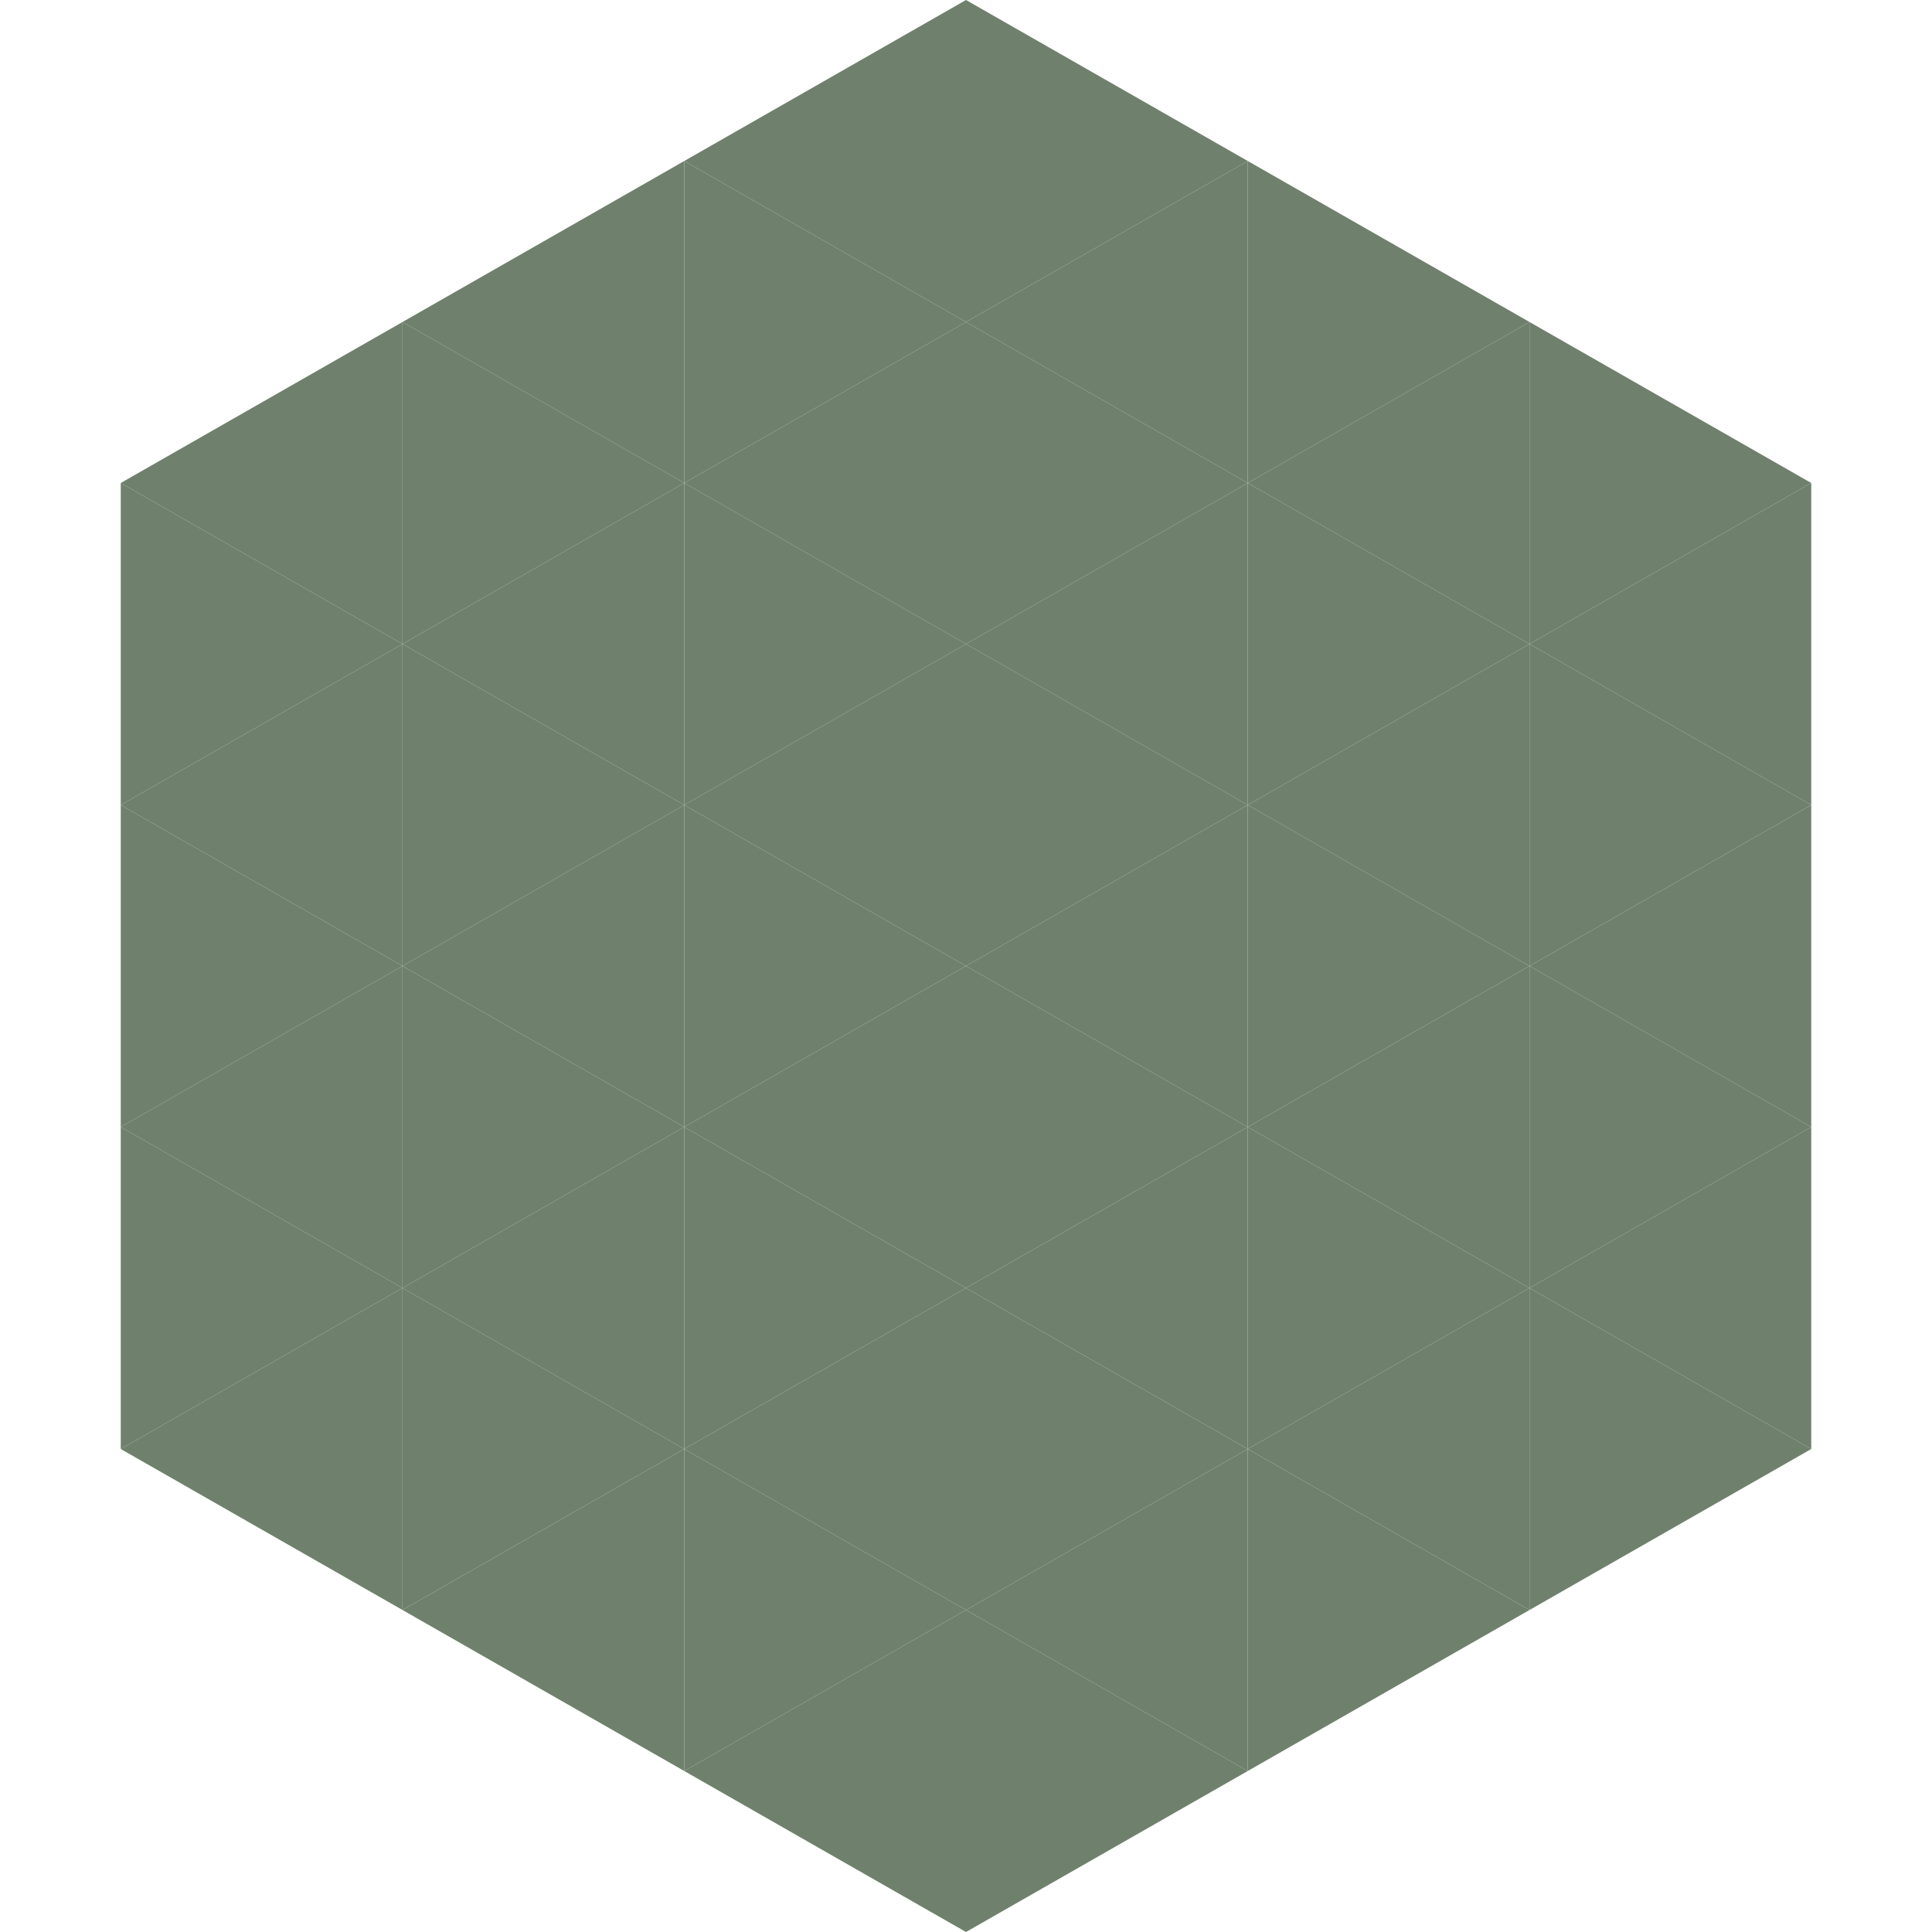
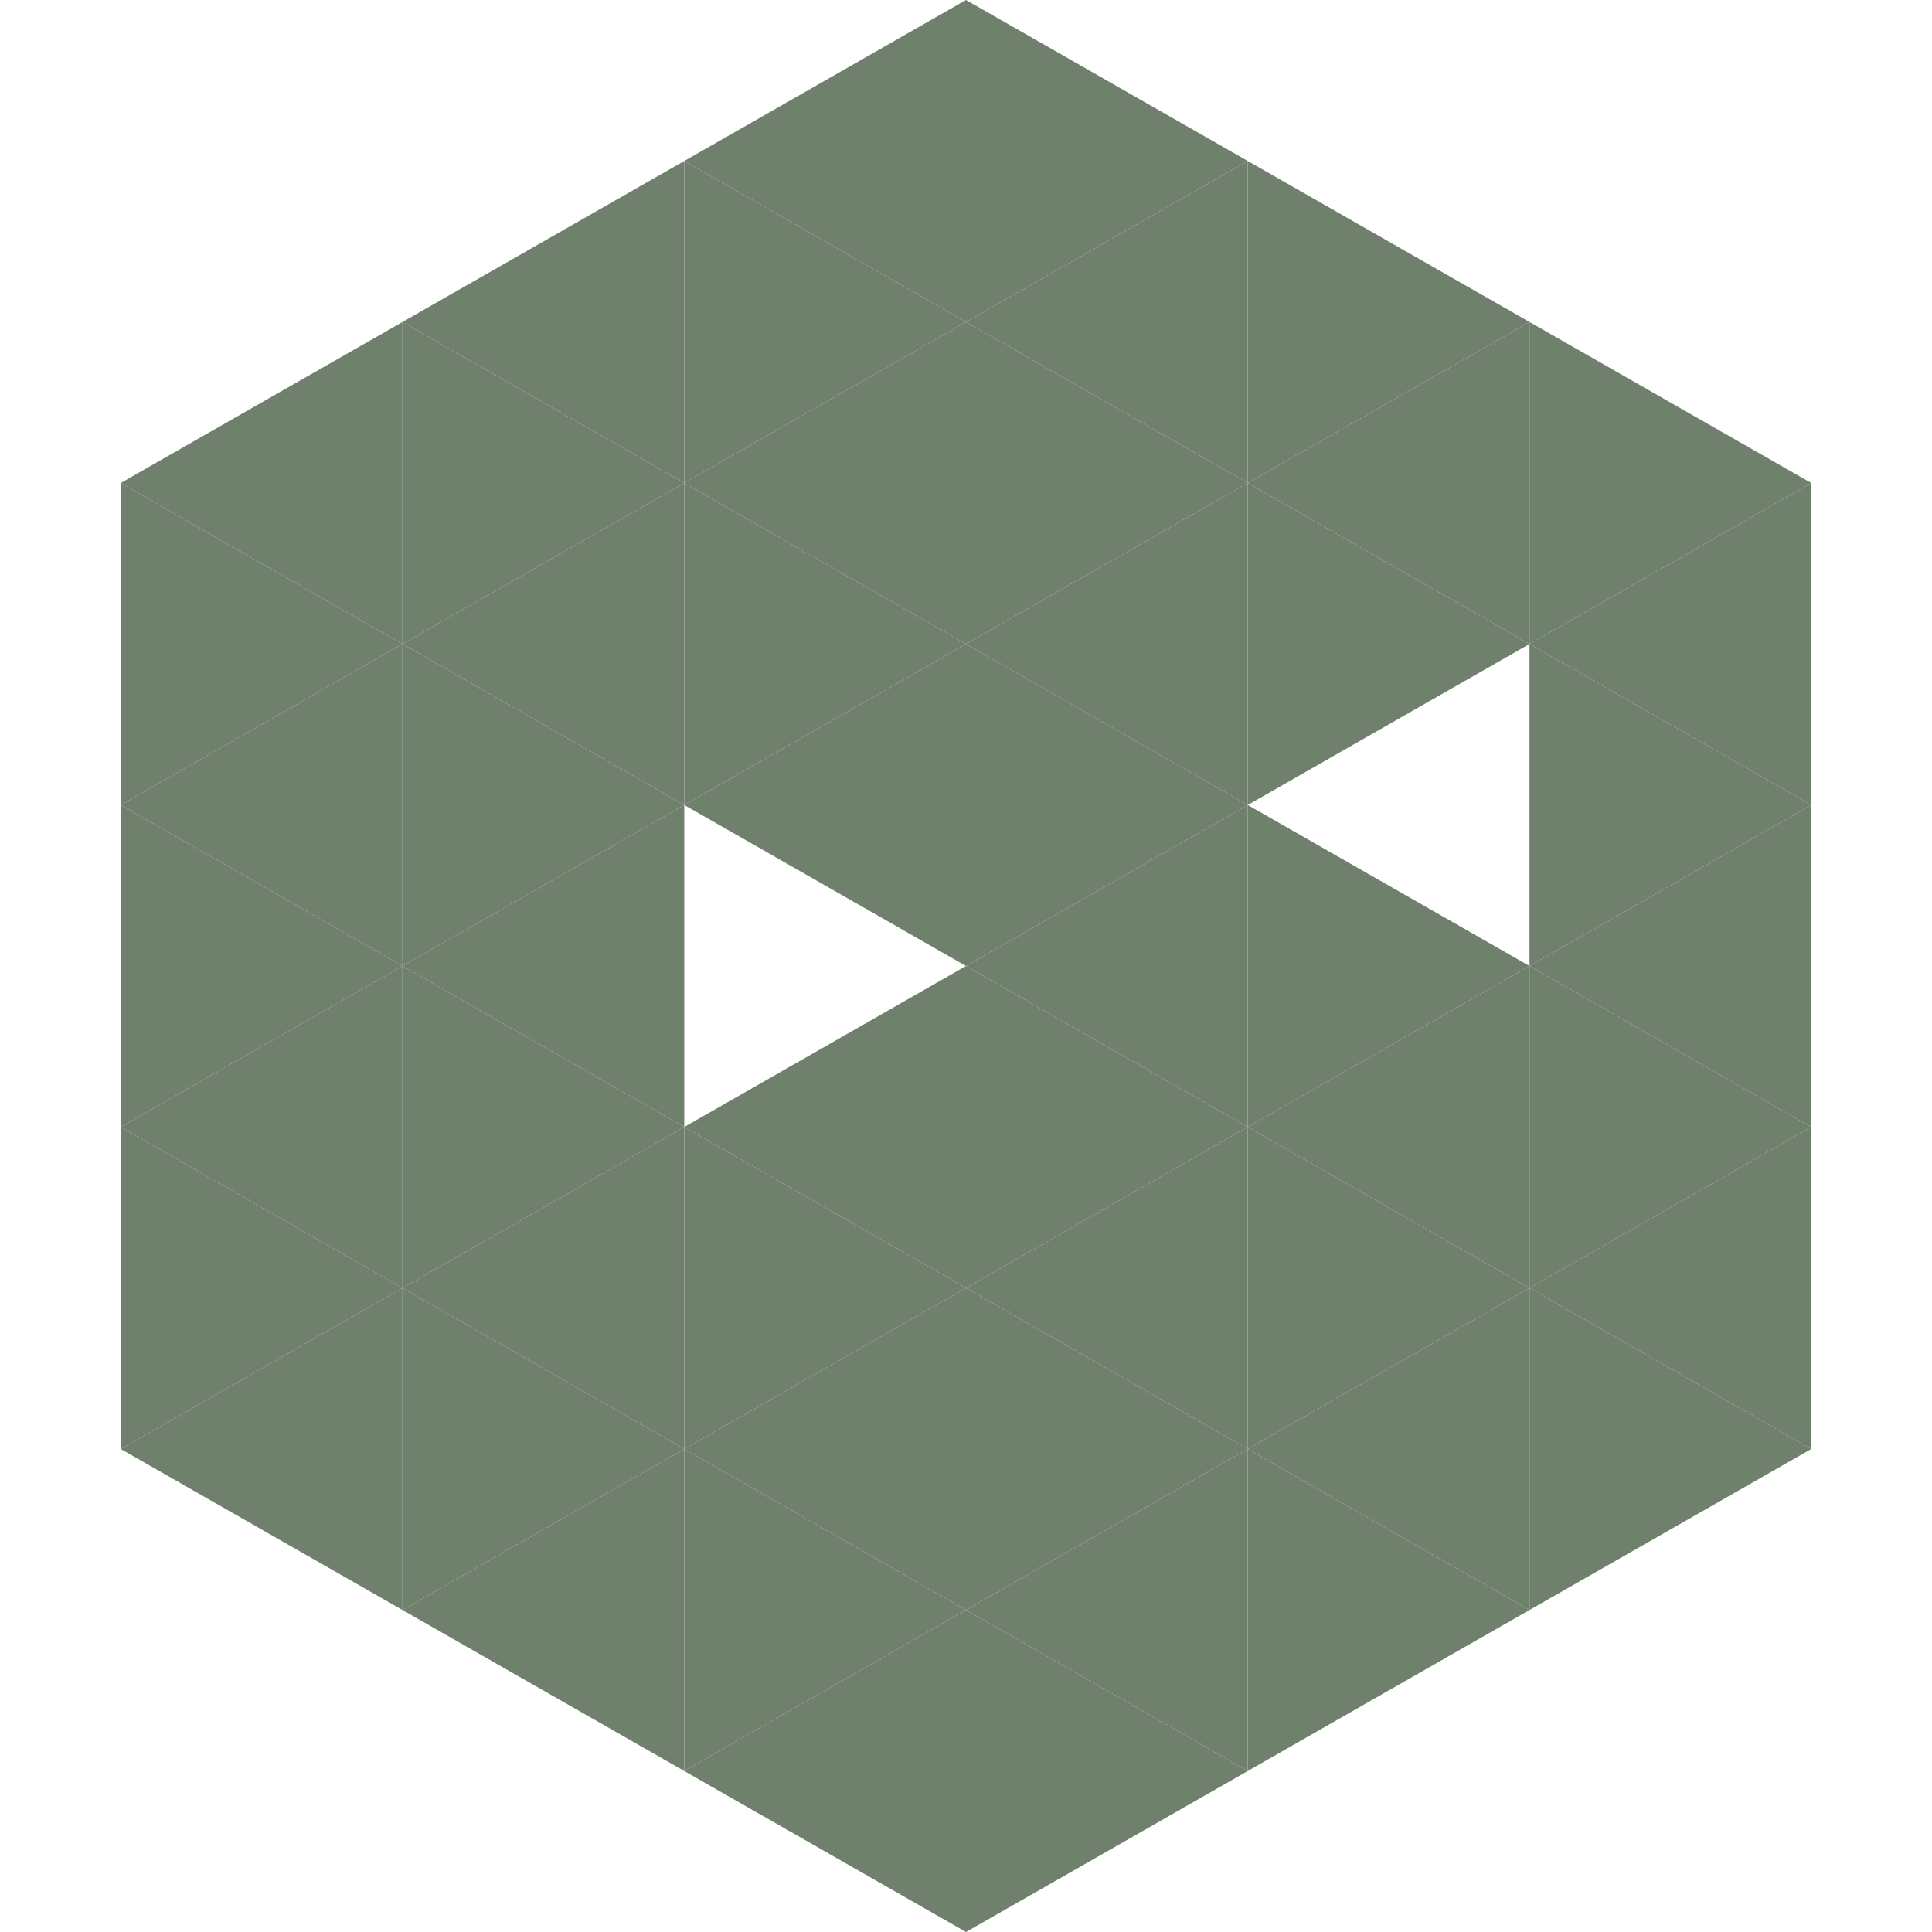
<svg xmlns="http://www.w3.org/2000/svg" width="240" height="240">
  <polygon points="50,40 15,60 50,80" style="fill:rgb(111,129,108)" />
  <polygon points="190,40 225,60 190,80" style="fill:rgb(111,129,108)" />
  <polygon points="15,60 50,80 15,100" style="fill:rgb(111,129,108)" />
  <polygon points="225,60 190,80 225,100" style="fill:rgb(111,129,108)" />
  <polygon points="50,80 15,100 50,120" style="fill:rgb(111,129,108)" />
  <polygon points="190,80 225,100 190,120" style="fill:rgb(111,129,108)" />
  <polygon points="15,100 50,120 15,140" style="fill:rgb(111,129,108)" />
  <polygon points="225,100 190,120 225,140" style="fill:rgb(111,129,108)" />
  <polygon points="50,120 15,140 50,160" style="fill:rgb(111,129,108)" />
  <polygon points="190,120 225,140 190,160" style="fill:rgb(111,129,108)" />
  <polygon points="15,140 50,160 15,180" style="fill:rgb(111,129,108)" />
  <polygon points="225,140 190,160 225,180" style="fill:rgb(111,129,108)" />
  <polygon points="50,160 15,180 50,200" style="fill:rgb(111,129,108)" />
  <polygon points="190,160 225,180 190,200" style="fill:rgb(111,129,108)" />
  <polygon points="15,180 50,200 15,220" style="fill:rgb(255,255,255); fill-opacity:0" />
  <polygon points="225,180 190,200 225,220" style="fill:rgb(255,255,255); fill-opacity:0" />
-   <polygon points="50,0 85,20 50,40" style="fill:rgb(255,255,255); fill-opacity:0" />
  <polygon points="190,0 155,20 190,40" style="fill:rgb(255,255,255); fill-opacity:0" />
  <polygon points="85,20 50,40 85,60" style="fill:rgb(111,129,108)" />
  <polygon points="155,20 190,40 155,60" style="fill:rgb(111,129,108)" />
  <polygon points="50,40 85,60 50,80" style="fill:rgb(111,129,108)" />
  <polygon points="190,40 155,60 190,80" style="fill:rgb(111,129,108)" />
  <polygon points="85,60 50,80 85,100" style="fill:rgb(111,129,108)" />
  <polygon points="155,60 190,80 155,100" style="fill:rgb(111,129,108)" />
  <polygon points="50,80 85,100 50,120" style="fill:rgb(111,129,108)" />
-   <polygon points="190,80 155,100 190,120" style="fill:rgb(111,129,108)" />
  <polygon points="85,100 50,120 85,140" style="fill:rgb(111,129,108)" />
  <polygon points="155,100 190,120 155,140" style="fill:rgb(111,129,108)" />
  <polygon points="50,120 85,140 50,160" style="fill:rgb(111,129,108)" />
  <polygon points="190,120 155,140 190,160" style="fill:rgb(111,129,108)" />
  <polygon points="85,140 50,160 85,180" style="fill:rgb(111,129,108)" />
  <polygon points="155,140 190,160 155,180" style="fill:rgb(111,129,108)" />
  <polygon points="50,160 85,180 50,200" style="fill:rgb(111,129,108)" />
  <polygon points="190,160 155,180 190,200" style="fill:rgb(111,129,108)" />
  <polygon points="85,180 50,200 85,220" style="fill:rgb(111,129,108)" />
  <polygon points="155,180 190,200 155,220" style="fill:rgb(111,129,108)" />
  <polygon points="120,0 85,20 120,40" style="fill:rgb(111,129,108)" />
  <polygon points="120,0 155,20 120,40" style="fill:rgb(111,129,108)" />
  <polygon points="85,20 120,40 85,60" style="fill:rgb(111,129,108)" />
  <polygon points="155,20 120,40 155,60" style="fill:rgb(111,129,108)" />
  <polygon points="120,40 85,60 120,80" style="fill:rgb(111,129,108)" />
  <polygon points="120,40 155,60 120,80" style="fill:rgb(111,129,108)" />
  <polygon points="85,60 120,80 85,100" style="fill:rgb(111,129,108)" />
  <polygon points="155,60 120,80 155,100" style="fill:rgb(111,129,108)" />
  <polygon points="120,80 85,100 120,120" style="fill:rgb(111,129,108)" />
  <polygon points="120,80 155,100 120,120" style="fill:rgb(111,129,108)" />
-   <polygon points="85,100 120,120 85,140" style="fill:rgb(111,129,108)" />
  <polygon points="155,100 120,120 155,140" style="fill:rgb(111,129,108)" />
  <polygon points="120,120 85,140 120,160" style="fill:rgb(111,129,108)" />
  <polygon points="120,120 155,140 120,160" style="fill:rgb(111,129,108)" />
  <polygon points="85,140 120,160 85,180" style="fill:rgb(111,129,108)" />
  <polygon points="155,140 120,160 155,180" style="fill:rgb(111,129,108)" />
  <polygon points="120,160 85,180 120,200" style="fill:rgb(111,129,108)" />
  <polygon points="120,160 155,180 120,200" style="fill:rgb(111,129,108)" />
  <polygon points="85,180 120,200 85,220" style="fill:rgb(111,129,108)" />
  <polygon points="155,180 120,200 155,220" style="fill:rgb(111,129,108)" />
  <polygon points="120,200 85,220 120,240" style="fill:rgb(111,129,108)" />
  <polygon points="120,200 155,220 120,240" style="fill:rgb(111,129,108)" />
-   <polygon points="85,220 120,240 85,260" style="fill:rgb(255,255,255); fill-opacity:0" />
-   <polygon points="155,220 120,240 155,260" style="fill:rgb(255,255,255); fill-opacity:0" />
</svg>